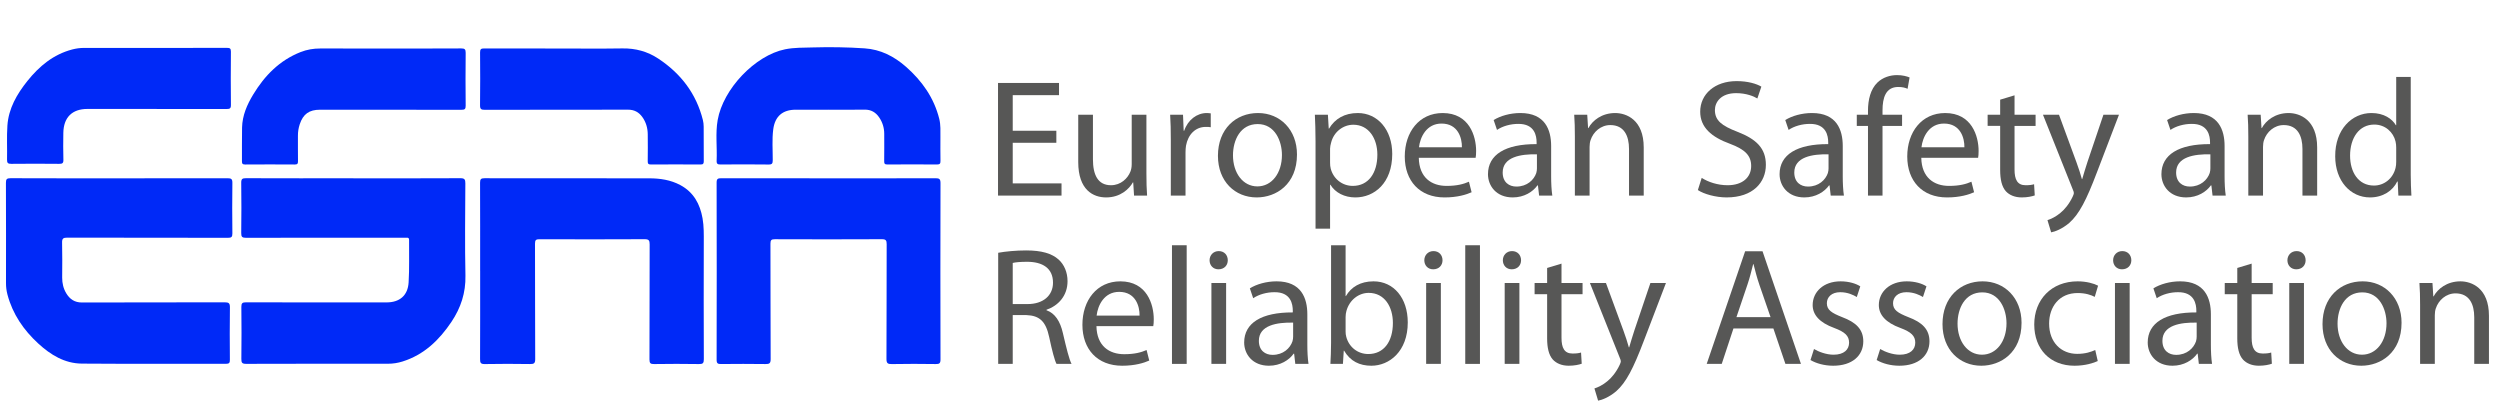
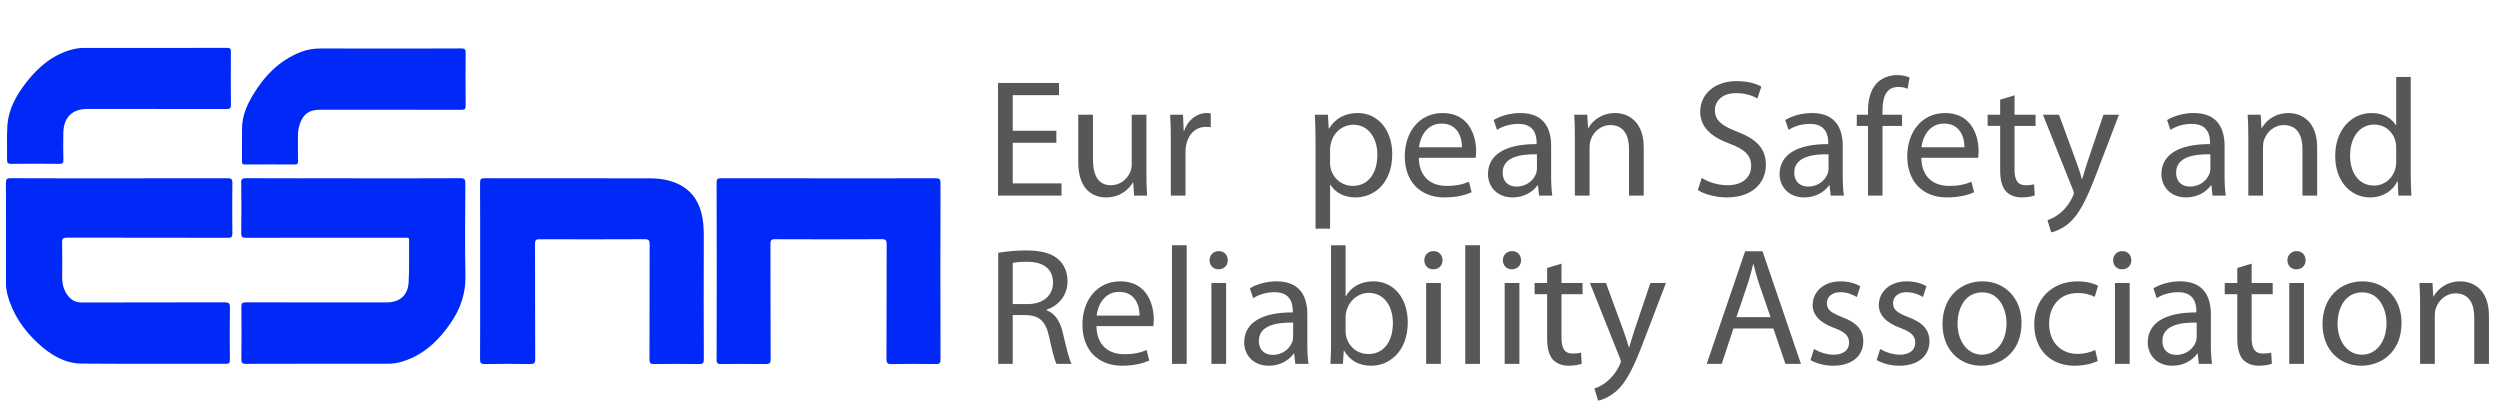
<svg xmlns="http://www.w3.org/2000/svg" id="Ebene_1" data-name="Ebene 1" viewBox="0 0 2094.44 344.55">
  <defs>
    <style>
      .cls-1 {
        fill: #575756;
      }

      .cls-2 {
        fill: #0029f7;
      }
    </style>
  </defs>
  <g>
    <path class="cls-2" d="m99.92,149.39c30.25,0,60.49.04,90.74-.06,3-.01,4.07.62,4.02,3.86-.19,14.12-.17,28.25,0,42.37.04,3.01-.86,3.68-3.75,3.67-44.87-.09-89.74-.03-134.61-.14-3.36,0-4.4.75-4.3,4.23.26,9.74.12,19.5.07,29.24-.02,4.73,1,9.2,3.45,13.22,2.96,4.87,7,7.67,13.16,7.64,39.87-.15,79.74-.03,119.61-.15,3.38-.01,4.36.79,4.31,4.26-.21,14.62-.15,29.25-.03,43.87.02,2.53-.54,3.4-3.26,3.39-40.24-.09-80.49.13-120.73-.17-14.46-.11-26.24-7.36-36.56-16.85-12.26-11.27-21.44-24.61-25.77-40.92-.84-3.15-1.25-6.35-1.24-9.62.02-28,.07-55.99-.06-83.99-.01-3.06.66-3.95,3.85-3.94,30.37.13,60.74.08,91.11.08Z" />
    <path class="cls-2" d="m296.06,149.39c29.87,0,59.74.07,89.61-.09,3.56-.02,4.21,1.08,4.19,4.36-.13,25.74-.47,51.5.08,77.23.31,14.41-3.89,27.06-11.69,38.7-10.22,15.26-22.95,27.6-41.02,33.27-3.96,1.24-8,1.88-12.15,1.88-39.62,0-79.24-.05-118.85.09-3.45.01-4.06-1.01-4.02-4.18.17-14.5.17-29,0-43.49-.04-3.14.83-3.89,3.93-3.88,39.24.11,78.49.07,117.73.07,10.86,0,17.79-5.7,18.46-16.68.72-11.83.29-23.73.4-35.6.01-1.47-.55-2.03-1.98-1.92-.87.07-1.75,0-2.62,0-43.99,0-87.99-.04-131.98.09-3.35,0-4.09-.85-4.05-4.1.19-13.99.19-28,0-41.99-.04-3.22.93-3.86,3.97-3.85,29.99.12,59.99.07,89.98.07Z" />
    <path class="cls-2" d="m694.16,149.39c29.87,0,59.74.05,89.61-.07,3.24-.01,4.17.74,4.16,4.11-.12,49.24-.12,98.49,0,147.73,0,3.22-.95,3.88-3.98,3.83-12.25-.18-24.5-.21-36.74.02-3.5.06-4.57-.65-4.55-4.39.17-31.99.05-63.99.17-95.99.01-3.16-.59-4.24-4.04-4.23-29.87.15-59.74.13-89.61.02-2.9-.01-3.72.7-3.71,3.67.11,32.25,0,64.49.17,96.74.02,3.58-1.09,4.21-4.34,4.16-12.37-.18-24.75-.14-37.12-.02-2.71.03-3.82-.37-3.81-3.55.12-49.49.11-98.99,0-148.48,0-3.1,1.03-3.62,3.81-3.61,30,.09,59.99.06,89.99.06Z" />
    <path class="cls-2" d="m402.25,226.96c0-24.62.05-49.25-.06-73.87-.01-2.89.68-3.78,3.69-3.77,46,.1,91.99.05,137.99.08,9.08,0,17.95,1.31,26.08,5.66,11.13,5.95,16.52,15.85,18.63,27.87,1.17,6.67,1.05,13.39,1.03,20.14-.09,32.62-.1,65.25.04,97.87.01,3.34-.85,4.12-4.11,4.06-12.5-.21-25-.19-37.5,0-3.05.04-3.94-.64-3.93-3.83.13-32.12.03-64.25.15-96.37.01-3.27-.62-4.42-4.2-4.4-29.37.16-58.75.13-88.12.03-2.87-.01-3.74.65-3.73,3.65.12,32.25,0,64.5.17,96.74.02,3.56-1.06,4.22-4.33,4.17-12.62-.18-25.25-.23-37.87.02-3.5.07-4.01-1.08-3.99-4.19.12-24.62.07-49.25.07-73.87Z" />
-     <path class="cls-2" d="m693.97,91.91c-9.12,0-18.25,0-27.37,0-10.96,0-17.38,5.55-18.8,16.48-1.11,8.58-.37,17.22-.42,25.83-.02,2.66-.49,3.65-3.44,3.61-13.37-.18-26.75-.13-40.12-.03-2.44.02-3.57-.34-3.44-3.17.51-11.34-1.11-22.79.86-34.04,4.59-26.2,31.46-54.24,56.51-59.29,7.63-1.54,15.41-1.33,23.14-1.56,14.49-.43,28.97-.21,43.44.77,13.39.9,24.69,6.68,34.58,15.35,13.52,11.86,23.56,26.03,27.98,43.74,1.25,5.03.96,10.17.97,15.28,0,6.62-.08,13.25.05,19.87.04,2.19-.46,3.06-2.87,3.05-13.87-.1-27.75-.1-41.62,0-2.2.02-2.7-.72-2.67-2.78.11-7.62.04-15.25.04-22.87,0-5.01-1.4-9.61-4.19-13.73-2.91-4.29-6.8-6.66-12.25-6.57-10.12.18-20.25.05-30.37.05Z" />
    <path class="cls-2" d="m129.34,40.16c20.24,0,40.49.04,60.73-.06,2.52-.01,3.41.48,3.38,3.22-.14,14.87-.17,29.74.01,44.61.04,3.02-1.03,3.38-3.63,3.38-38.86-.08-77.73-.05-116.59-.05-12.79,0-19.97,7.06-20.18,20.05-.12,7.5-.18,15,.05,22.49.09,2.92-.85,3.48-3.57,3.46-13.37-.14-26.74-.14-40.11,0-2.84.03-3.59-.8-3.53-3.59.21-9.49-.35-19.02.3-28.48.98-14.35,7.97-26.36,16.72-37.31,9.92-12.41,21.78-22.29,37.58-26.44,3.27-.86,6.58-1.31,9.99-1.3,19.62.05,39.24.02,58.86.02Z" />
-     <path class="cls-2" d="m467.05,40.64c18.12,0,36.25.21,54.37-.08,11.01-.18,21.04,2.56,30.11,8.56,18.82,12.45,31.77,29.28,37.32,51.41.45,1.8.65,3.7.67,5.56.07,9.62,0,19.25.08,28.87.02,2-.39,2.86-2.65,2.85-13.87-.1-27.75-.09-41.62,0-2.2.02-2.71-.72-2.68-2.78.11-7.5.09-15,.02-22.5-.05-5.23-1.42-10.1-4.49-14.41-2.95-4.14-6.79-6.25-12.04-6.24-40,.08-80,.01-120,.11-3.01,0-4.01-.58-3.97-3.82.19-14.75.15-29.5.03-44.25-.02-2.64.73-3.35,3.35-3.34,20.5.1,41,.06,61.5.06Z" />
    <path class="cls-2" d="m325.66,40.64c20.24,0,40.49.06,60.73-.07,2.94-.02,3.77.76,3.74,3.72-.15,14.74-.16,29.49,0,44.24.03,2.9-.86,3.45-3.57,3.45-39.49-.09-78.98-.06-118.47-.06-9.05,0-14.12,3.58-16.97,12.18-1.02,3.08-1.54,6.28-1.52,9.57.04,7.12-.06,14.25.05,21.37.03,2.07-.5,2.79-2.69,2.78-13.87-.09-27.74-.1-41.61,0-2.25.02-2.67-.83-2.65-2.84.09-9.37-.11-18.75.1-28.12.22-10.15,4.19-19.19,9.34-27.69,9.6-15.84,22.06-28.6,39.68-35.54,5.29-2.08,10.77-3.02,16.46-3,19.12.05,38.24.02,57.36.02Z" />
  </g>
  <g>
    <path class="cls-1" d="m884.98,119.62h-36.54v34.02h40.88v10.22h-53.2v-94.36h51.1v10.22h-38.78v29.82h36.54v10.08Z" />
    <path class="cls-1" d="m960.44,145.24c0,7.14.14,13.3.56,18.62h-10.92l-.7-11.06h-.28c-3.08,5.46-10.36,12.6-22.4,12.6-10.64,0-23.38-6.02-23.38-29.68v-39.62h12.32v37.38c0,12.88,4.06,21.7,15.12,21.7,8.26,0,14-5.74,16.24-11.34.7-1.68,1.12-3.92,1.12-6.3v-41.44h12.32v49.14Z" />
    <path class="cls-1" d="m980.88,117.24c0-7.98-.14-14.84-.56-21.14h10.78l.56,13.44h.42c3.08-9.1,10.64-14.84,18.9-14.84,1.26,0,2.24.14,3.36.28v11.62c-1.26-.28-2.52-.28-4.2-.28-8.68,0-14.84,6.44-16.52,15.68-.28,1.68-.42,3.78-.42,5.74v36.12h-12.32v-46.62Z" />
-     <path class="cls-1" d="m1086.58,129.42c0,25.06-17.5,35.98-33.74,35.98-18.2,0-32.48-13.44-32.48-34.86,0-22.54,14.98-35.84,33.6-35.84s32.62,14.14,32.62,34.72Zm-53.62.7c0,14.84,8.4,26.04,20.44,26.04s20.58-11.06,20.58-26.32c0-11.48-5.74-25.9-20.3-25.9s-20.72,13.44-20.72,26.18Z" />
    <path class="cls-1" d="m1102.12,118.22c0-8.68-.28-15.68-.56-22.12h10.92l.7,11.62h.28c4.9-8.26,13.02-13.02,24.08-13.02,16.52,0,28.84,13.86,28.84,34.3,0,24.36-14.98,36.4-30.94,36.4-8.96,0-16.8-3.92-20.86-10.64h-.28v36.82h-12.18v-73.36Zm12.18,18.06c0,1.82.14,3.5.56,5.04,2.24,8.54,9.66,14.42,18.48,14.42,13.02,0,20.58-10.64,20.58-26.18,0-13.44-7.14-25.06-20.16-25.06-8.4,0-16.38,5.88-18.62,15.12-.42,1.54-.84,3.36-.84,4.9v11.76Z" />
    <path class="cls-1" d="m1188.64,132.22c.28,16.66,10.78,23.52,23.24,23.52,8.82,0,14.28-1.54,18.76-3.5l2.24,8.82c-4.34,1.96-11.9,4.34-22.68,4.34-20.86,0-33.32-13.86-33.32-34.3s12.04-36.4,31.78-36.4c22.26,0,28,19.32,28,31.78,0,2.52-.14,4.34-.42,5.74h-47.6Zm36.12-8.82c.14-7.7-3.22-19.88-17.08-19.88-12.6,0-17.92,11.34-18.9,19.88h35.98Z" />
    <path class="cls-1" d="m1299.51,147.62c0,5.88.28,11.62.98,16.24h-11.06l-.98-8.54h-.42c-3.78,5.32-11.06,10.08-20.72,10.08-13.72,0-20.72-9.66-20.72-19.46,0-16.38,14.56-25.34,40.74-25.2v-1.4c0-5.46-1.54-15.68-15.4-15.54-6.44,0-13.02,1.82-17.78,5.04l-2.8-8.26c5.6-3.5,13.86-5.88,22.4-5.88,20.72,0,25.76,14.14,25.76,27.58v25.34Zm-11.9-18.34c-13.44-.28-28.7,2.1-28.7,15.26,0,8.12,5.32,11.76,11.48,11.76,8.96,0,14.7-5.6,16.66-11.34.42-1.4.56-2.8.56-3.92v-11.76Z" />
    <path class="cls-1" d="m1319.39,114.44c0-7.14-.14-12.74-.56-18.34h10.92l.7,11.2h.28c3.36-6.3,11.2-12.6,22.4-12.6,9.38,0,23.94,5.6,23.94,28.84v40.32h-12.32v-39.06c0-10.92-4.06-20.02-15.68-20.02-7.98,0-14.28,5.74-16.52,12.6-.56,1.54-.84,3.64-.84,5.74v40.74h-12.32v-49.42Z" />
    <path class="cls-1" d="m1425.65,149.02c5.46,3.5,13.3,6.16,21.7,6.16,12.46,0,19.74-6.58,19.74-16.1,0-8.68-5.04-13.86-17.78-18.62-15.4-5.6-24.92-13.72-24.92-26.88,0-14.7,12.18-25.62,30.52-25.62,9.52,0,16.66,2.24,20.72,4.62l-3.36,9.94c-2.94-1.82-9.24-4.48-17.78-4.48-12.88,0-17.78,7.7-17.78,14.14,0,8.82,5.74,13.16,18.76,18.2,15.96,6.16,23.94,13.86,23.94,27.72,0,14.56-10.64,27.3-32.9,27.3-9.1,0-19.04-2.8-24.08-6.16l3.22-10.22Z" />
    <path class="cls-1" d="m1543.81,147.62c0,5.88.28,11.62.98,16.24h-11.06l-.98-8.54h-.42c-3.78,5.32-11.06,10.08-20.72,10.08-13.72,0-20.72-9.66-20.72-19.46,0-16.38,14.56-25.34,40.74-25.2v-1.4c0-5.46-1.54-15.68-15.4-15.54-6.44,0-13.02,1.82-17.78,5.04l-2.8-8.26c5.6-3.5,13.86-5.88,22.4-5.88,20.72,0,25.76,14.14,25.76,27.58v25.34Zm-11.9-18.34c-13.44-.28-28.7,2.1-28.7,15.26,0,8.12,5.32,11.76,11.48,11.76,8.96,0,14.7-5.6,16.66-11.34.42-1.4.56-2.8.56-3.92v-11.76Z" />
    <path class="cls-1" d="m1564.95,163.86v-58.38h-9.38v-9.38h9.38v-3.22c0-9.52,2.24-18.2,7.84-23.66,4.62-4.48,10.78-6.3,16.52-6.3,4.48,0,8.12.98,10.5,1.96l-1.68,9.52c-1.82-.84-4.2-1.54-7.84-1.54-10.5,0-13.16,9.1-13.16,19.6v3.64h16.38v9.38h-16.38v58.38h-12.18Z" />
    <path class="cls-1" d="m1609.61,132.22c.28,16.66,10.78,23.52,23.24,23.52,8.82,0,14.28-1.54,18.76-3.5l2.24,8.82c-4.34,1.96-11.9,4.34-22.68,4.34-20.86,0-33.32-13.86-33.32-34.3s12.04-36.4,31.78-36.4c22.26,0,28,19.32,28,31.78,0,2.52-.14,4.34-.42,5.74h-47.6Zm36.12-8.82c.14-7.7-3.22-19.88-17.08-19.88-12.6,0-17.92,11.34-18.9,19.88h35.98Z" />
    <path class="cls-1" d="m1687.73,79.86v16.24h17.64v9.38h-17.64v36.54c0,8.4,2.38,13.16,9.24,13.16,3.36,0,5.32-.28,7.14-.84l.56,9.38c-2.38.84-6.16,1.68-10.92,1.68-5.74,0-10.36-1.96-13.3-5.18-3.36-3.78-4.76-9.8-4.76-17.78v-36.96h-10.5v-9.38h10.5v-12.6l12.04-3.64Z" />
    <path class="cls-1" d="m1724.97,96.1l14.7,40.04c1.68,4.48,3.36,9.8,4.48,13.86h.28c1.26-4.06,2.66-9.24,4.34-14.14l13.44-39.76h13.02l-18.48,48.3c-8.82,23.24-14.84,35-23.24,42.42-6.16,5.18-12.04,7.28-15.12,7.84l-3.08-10.22c3.08-.98,7.14-2.94,10.78-6.02,3.36-2.66,7.42-7.42,10.36-13.72.56-1.26.98-2.24.98-2.94s-.28-1.68-.98-3.22l-24.92-62.44h13.44Z" />
    <path class="cls-1" d="m1863.7,147.62c0,5.88.28,11.62.98,16.24h-11.06l-.98-8.54h-.42c-3.78,5.32-11.06,10.08-20.72,10.08-13.72,0-20.72-9.66-20.72-19.46,0-16.38,14.56-25.34,40.74-25.2v-1.4c0-5.46-1.54-15.68-15.4-15.54-6.44,0-13.02,1.82-17.78,5.04l-2.8-8.26c5.6-3.5,13.86-5.88,22.4-5.88,20.72,0,25.76,14.14,25.76,27.58v25.34Zm-11.9-18.34c-13.44-.28-28.7,2.1-28.7,15.26,0,8.12,5.32,11.76,11.48,11.76,8.96,0,14.7-5.6,16.66-11.34.42-1.4.56-2.8.56-3.92v-11.76Z" />
    <path class="cls-1" d="m1883.58,114.44c0-7.14-.14-12.74-.56-18.34h10.92l.7,11.2h.28c3.36-6.3,11.2-12.6,22.4-12.6,9.38,0,23.94,5.6,23.94,28.84v40.32h-12.32v-39.06c0-10.92-4.06-20.02-15.68-20.02-7.98,0-14.28,5.74-16.52,12.6-.56,1.54-.84,3.64-.84,5.74v40.74h-12.32v-49.42Z" />
    <path class="cls-1" d="m2019.66,64.46v81.9c0,6.02.28,12.88.56,17.5h-10.92l-.56-11.76h-.42c-3.64,7.56-11.76,13.3-22.82,13.3-16.38,0-29.12-13.86-29.12-34.44-.14-22.54,14-36.26,30.38-36.26,10.5,0,17.36,4.9,20.44,10.22h.28v-40.46h12.18Zm-12.18,59.22c0-1.54-.14-3.64-.56-5.18-1.82-7.7-8.54-14.14-17.78-14.14-12.74,0-20.3,11.2-20.3,26.04,0,13.72,6.86,25.06,20.02,25.06,8.26,0,15.82-5.6,18.06-14.7.42-1.68.56-3.36.56-5.32v-11.76Z" />
    <path class="cls-1" d="m836.26,211.76c6.16-1.12,15.12-1.96,23.38-1.96,13.02,0,21.56,2.52,27.3,7.7,4.62,4.2,7.42,10.64,7.42,18.06,0,12.32-7.84,20.58-17.64,23.94v.42c7.14,2.52,11.48,9.24,13.72,19.04,3.08,13.16,5.32,22.26,7.28,25.9h-12.6c-1.54-2.8-3.64-10.78-6.16-22.54-2.8-13.02-7.98-17.92-19.04-18.34h-11.48v40.88h-12.18v-93.1Zm12.18,42.98h12.46c13.02,0,21.28-7.14,21.28-17.92,0-12.18-8.82-17.5-21.7-17.5-5.88,0-9.94.42-12.04.98v34.44Z" />
    <path class="cls-1" d="m918.58,273.22c.28,16.66,10.78,23.52,23.24,23.52,8.82,0,14.28-1.54,18.76-3.5l2.24,8.82c-4.34,1.96-11.9,4.34-22.68,4.34-20.86,0-33.32-13.86-33.32-34.3s12.04-36.4,31.78-36.4c22.26,0,28,19.32,28,31.78,0,2.52-.14,4.34-.42,5.74h-47.6Zm36.12-8.82c.14-7.7-3.22-19.88-17.08-19.88-12.6,0-17.92,11.34-18.9,19.88h35.98Z" />
    <path class="cls-1" d="m981.85,205.46h12.32v99.4h-12.32v-99.4Z" />
    <path class="cls-1" d="m1028.61,218.06c0,4.2-2.94,7.56-7.84,7.56-4.48,0-7.42-3.36-7.42-7.56s3.08-7.7,7.7-7.7,7.56,3.36,7.56,7.7Zm-13.72,86.8v-67.76h12.32v67.76h-12.32Z" />
    <path class="cls-1" d="m1095.25,288.62c0,5.88.28,11.62.98,16.24h-11.06l-.98-8.54h-.42c-3.78,5.32-11.06,10.08-20.72,10.08-13.72,0-20.72-9.66-20.72-19.46,0-16.38,14.56-25.34,40.74-25.2v-1.4c0-5.46-1.54-15.68-15.4-15.54-6.44,0-13.02,1.82-17.78,5.04l-2.8-8.26c5.6-3.5,13.86-5.88,22.4-5.88,20.72,0,25.76,14.14,25.76,27.58v25.34Zm-11.9-18.34c-13.44-.28-28.7,2.1-28.7,15.26,0,8.12,5.32,11.76,11.48,11.76,8.96,0,14.7-5.6,16.66-11.34.42-1.4.56-2.8.56-3.92v-11.76Z" />
    <path class="cls-1" d="m1115.13,205.46h12.18v42.56h.28c4.34-7.56,12.18-12.32,23.1-12.32,16.94,0,28.7,14,28.7,34.44,0,24.22-15.4,36.26-30.52,36.26-9.8,0-17.64-3.78-22.82-12.6h-.28l-.7,11.06h-10.5c.28-4.62.56-11.48.56-17.5v-81.9Zm12.18,72.24c0,1.54.14,3.08.56,4.48,2.24,8.54,9.52,14.42,18.48,14.42,13.02,0,20.58-10.5,20.58-26.04,0-13.58-7-25.2-20.3-25.2-8.26,0-16.1,5.88-18.62,15.12-.42,1.54-.7,3.22-.7,5.18v12.04Z" />
    <path class="cls-1" d="m1208.51,218.06c0,4.2-2.94,7.56-7.84,7.56-4.48,0-7.42-3.36-7.42-7.56s3.08-7.7,7.7-7.7,7.56,3.36,7.56,7.7Zm-13.72,86.8v-67.76h12.32v67.76h-12.32Z" />
    <path class="cls-1" d="m1227.55,205.46h12.32v99.4h-12.32v-99.4Z" />
    <path class="cls-1" d="m1274.31,218.06c0,4.2-2.94,7.56-7.84,7.56-4.48,0-7.42-3.36-7.42-7.56s3.08-7.7,7.7-7.7,7.56,3.36,7.56,7.7Zm-13.72,86.8v-67.76h12.32v67.76h-12.32Z" />
    <path class="cls-1" d="m1308.19,220.86v16.24h17.64v9.38h-17.64v36.54c0,8.4,2.38,13.16,9.24,13.16,3.36,0,5.32-.28,7.14-.84l.56,9.38c-2.38.84-6.16,1.68-10.92,1.68-5.74,0-10.36-1.96-13.3-5.18-3.36-3.78-4.76-9.8-4.76-17.78v-36.96h-10.5v-9.38h10.5v-12.6l12.04-3.64Z" />
    <path class="cls-1" d="m1345.43,237.1l14.7,40.04c1.68,4.48,3.36,9.8,4.48,13.86h.28c1.26-4.06,2.66-9.24,4.34-14.14l13.44-39.76h13.02l-18.48,48.3c-8.82,23.24-14.84,35-23.24,42.42-6.16,5.18-12.04,7.28-15.12,7.84l-3.08-10.22c3.08-.98,7.14-2.94,10.78-6.02,3.36-2.66,7.42-7.42,10.36-13.72.56-1.26.98-2.24.98-2.94s-.28-1.68-.98-3.22l-24.92-62.44h13.44Z" />
    <path class="cls-1" d="m1452.24,275.18l-9.8,29.68h-12.6l32.2-94.36h14.56l32.2,94.36h-13.02l-10.08-29.68h-33.46Zm31.08-9.52l-9.38-27.16c-2.1-6.16-3.5-11.76-4.9-17.22h-.28c-1.4,5.46-2.8,11.34-4.76,17.08l-9.24,27.3h28.56Z" />
    <path class="cls-1" d="m1519.72,292.4c3.78,2.24,10.22,4.76,16.38,4.76,8.82,0,13.02-4.34,13.02-10.08s-3.5-8.96-12.46-12.32c-12.32-4.48-18.06-11.06-18.06-19.18,0-10.92,8.96-19.88,23.38-19.88,6.86,0,12.88,1.82,16.52,4.2l-2.94,8.96c-2.66-1.68-7.56-4.06-13.86-4.06-7.28,0-11.2,4.2-11.2,9.24,0,5.6,3.92,8.12,12.74,11.62,11.62,4.34,17.78,10.22,17.78,20.3,0,12.04-9.38,20.44-25.2,20.44-7.42,0-14.28-1.96-19.04-4.76l2.94-9.24Z" />
    <path class="cls-1" d="m1575.16,292.4c3.78,2.24,10.22,4.76,16.38,4.76,8.82,0,13.02-4.34,13.02-10.08s-3.5-8.96-12.46-12.32c-12.32-4.48-18.06-11.06-18.06-19.18,0-10.92,8.96-19.88,23.38-19.88,6.86,0,12.88,1.82,16.52,4.2l-2.94,8.96c-2.66-1.68-7.56-4.06-13.86-4.06-7.28,0-11.2,4.2-11.2,9.24,0,5.6,3.92,8.12,12.74,11.62,11.62,4.34,17.78,10.22,17.78,20.3,0,12.04-9.38,20.44-25.2,20.44-7.42,0-14.28-1.96-19.04-4.76l2.94-9.24Z" />
    <path class="cls-1" d="m1693.6,270.42c0,25.06-17.5,35.98-33.74,35.98-18.2,0-32.48-13.44-32.48-34.86,0-22.54,14.98-35.84,33.6-35.84s32.62,14.14,32.62,34.72Zm-53.62.7c0,14.84,8.4,26.04,20.44,26.04s20.58-11.06,20.58-26.32c0-11.48-5.74-25.9-20.3-25.9s-20.72,13.44-20.72,26.18Z" />
    <path class="cls-1" d="m1757.44,302.48c-3.22,1.54-10.36,3.92-19.46,3.92-20.44,0-33.74-13.86-33.74-34.58s14.28-36.12,36.4-36.12c7.28,0,13.72,1.82,17.08,3.64l-2.8,9.38c-2.94-1.54-7.56-3.22-14.28-3.22-15.54,0-23.94,11.62-23.94,25.62,0,15.68,10.08,25.34,23.52,25.34,7,0,11.62-1.68,15.12-3.22l2.1,9.24Z" />
    <path class="cls-1" d="m1785.58,218.06c0,4.2-2.94,7.56-7.84,7.56-4.48,0-7.42-3.36-7.42-7.56s3.08-7.7,7.7-7.7,7.56,3.36,7.56,7.7Zm-13.72,86.8v-67.76h12.32v67.76h-12.32Z" />
    <path class="cls-1" d="m1852.22,288.62c0,5.88.28,11.62.98,16.24h-11.06l-.98-8.54h-.42c-3.78,5.32-11.06,10.08-20.72,10.08-13.72,0-20.72-9.66-20.72-19.46,0-16.38,14.56-25.34,40.74-25.2v-1.4c0-5.46-1.54-15.68-15.4-15.54-6.44,0-13.02,1.82-17.78,5.04l-2.8-8.26c5.6-3.5,13.86-5.88,22.4-5.88,20.72,0,25.76,14.14,25.76,27.58v25.34Zm-11.9-18.34c-13.44-.28-28.7,2.1-28.7,15.26,0,8.12,5.32,11.76,11.48,11.76,8.96,0,14.7-5.6,16.66-11.34.42-1.4.56-2.8.56-3.92v-11.76Z" />
    <path class="cls-1" d="m1886.38,220.86v16.24h17.64v9.38h-17.64v36.54c0,8.4,2.38,13.16,9.24,13.16,3.36,0,5.32-.28,7.14-.84l.56,9.38c-2.38.84-6.16,1.68-10.92,1.68-5.74,0-10.36-1.96-13.3-5.18-3.36-3.78-4.76-9.8-4.76-17.78v-36.96h-10.5v-9.38h10.5v-12.6l12.04-3.64Z" />
    <path class="cls-1" d="m1931.6,218.06c0,4.2-2.94,7.56-7.84,7.56-4.48,0-7.42-3.36-7.42-7.56s3.08-7.7,7.7-7.7,7.56,3.36,7.56,7.7Zm-13.72,86.8v-67.76h12.32v67.76h-12.32Z" />
    <path class="cls-1" d="m2011.96,270.42c0,25.06-17.5,35.98-33.74,35.98-18.2,0-32.48-13.44-32.48-34.86,0-22.54,14.98-35.84,33.6-35.84s32.62,14.14,32.62,34.72Zm-53.62.7c0,14.84,8.4,26.04,20.44,26.04s20.58-11.06,20.58-26.32c0-11.48-5.74-25.9-20.3-25.9s-20.72,13.44-20.72,26.18Z" />
    <path class="cls-1" d="m2027.5,255.44c0-7.14-.14-12.74-.56-18.34h10.92l.7,11.2h.28c3.36-6.3,11.2-12.6,22.4-12.6,9.38,0,23.94,5.6,23.94,28.84v40.32h-12.32v-39.06c0-10.92-4.06-20.02-15.68-20.02-7.98,0-14.28,5.74-16.52,12.6-.56,1.54-.84,3.64-.84,5.74v40.74h-12.32v-49.42Z" />
  </g>
</svg>